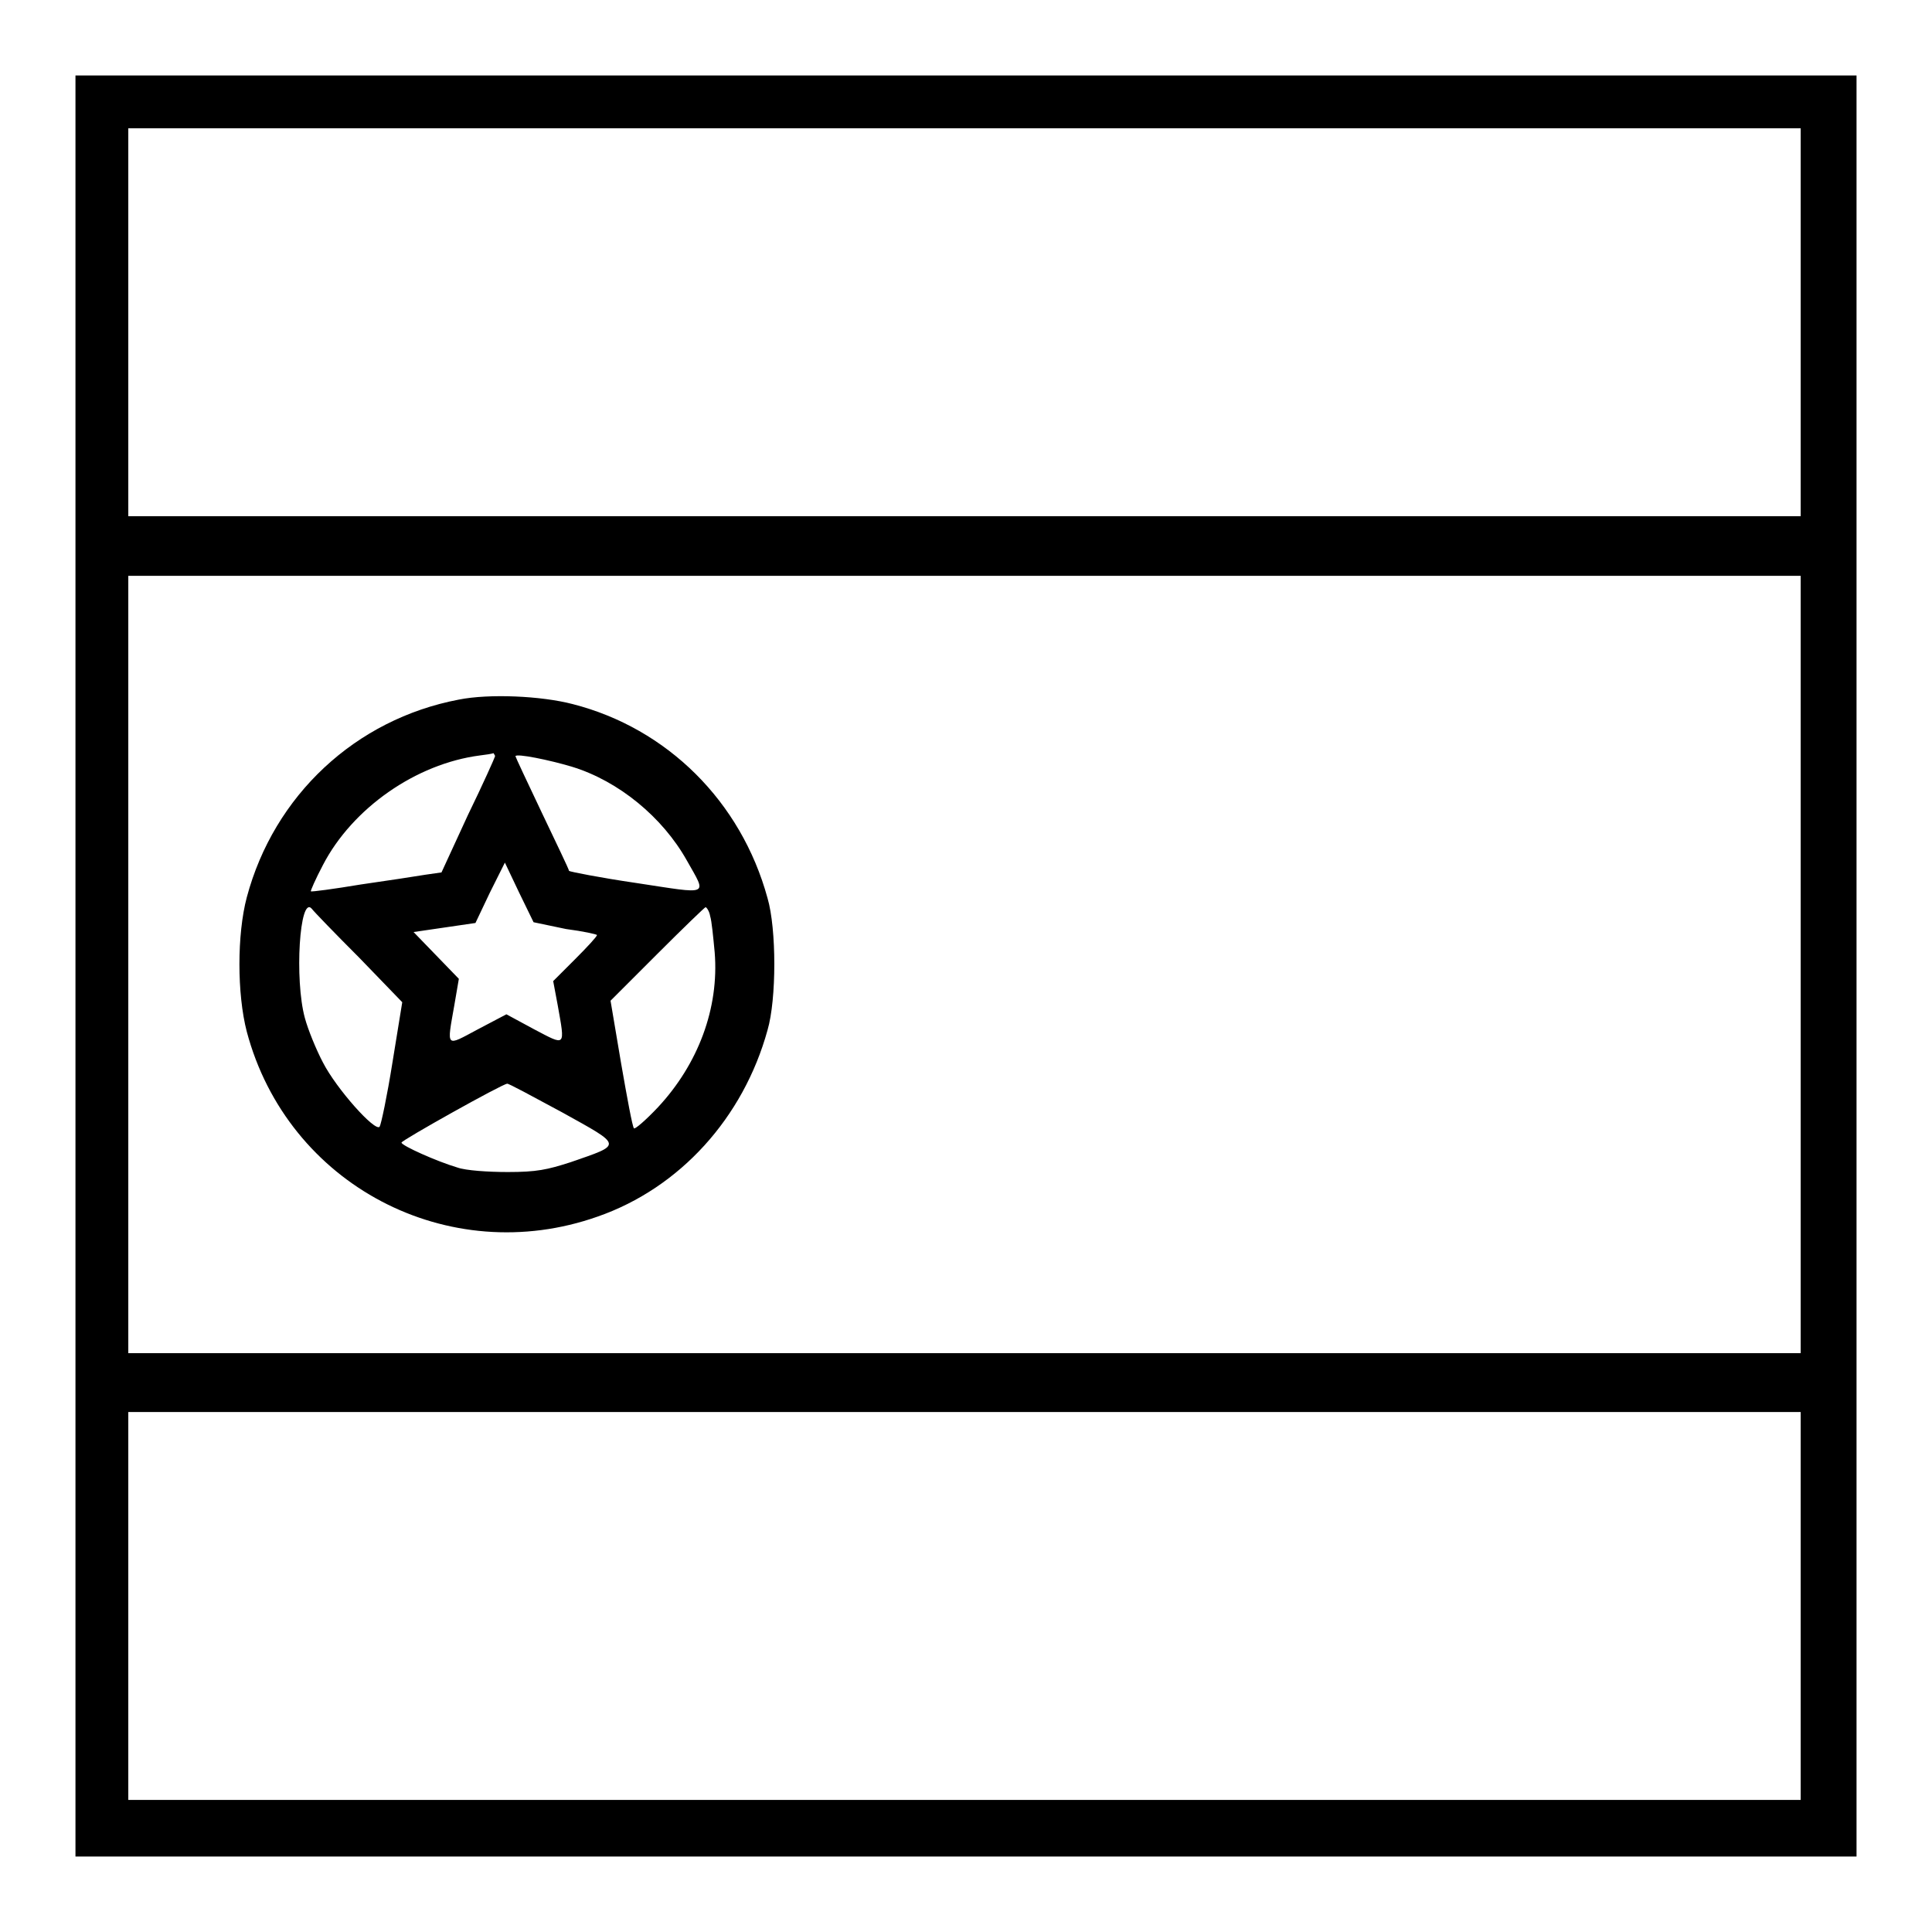
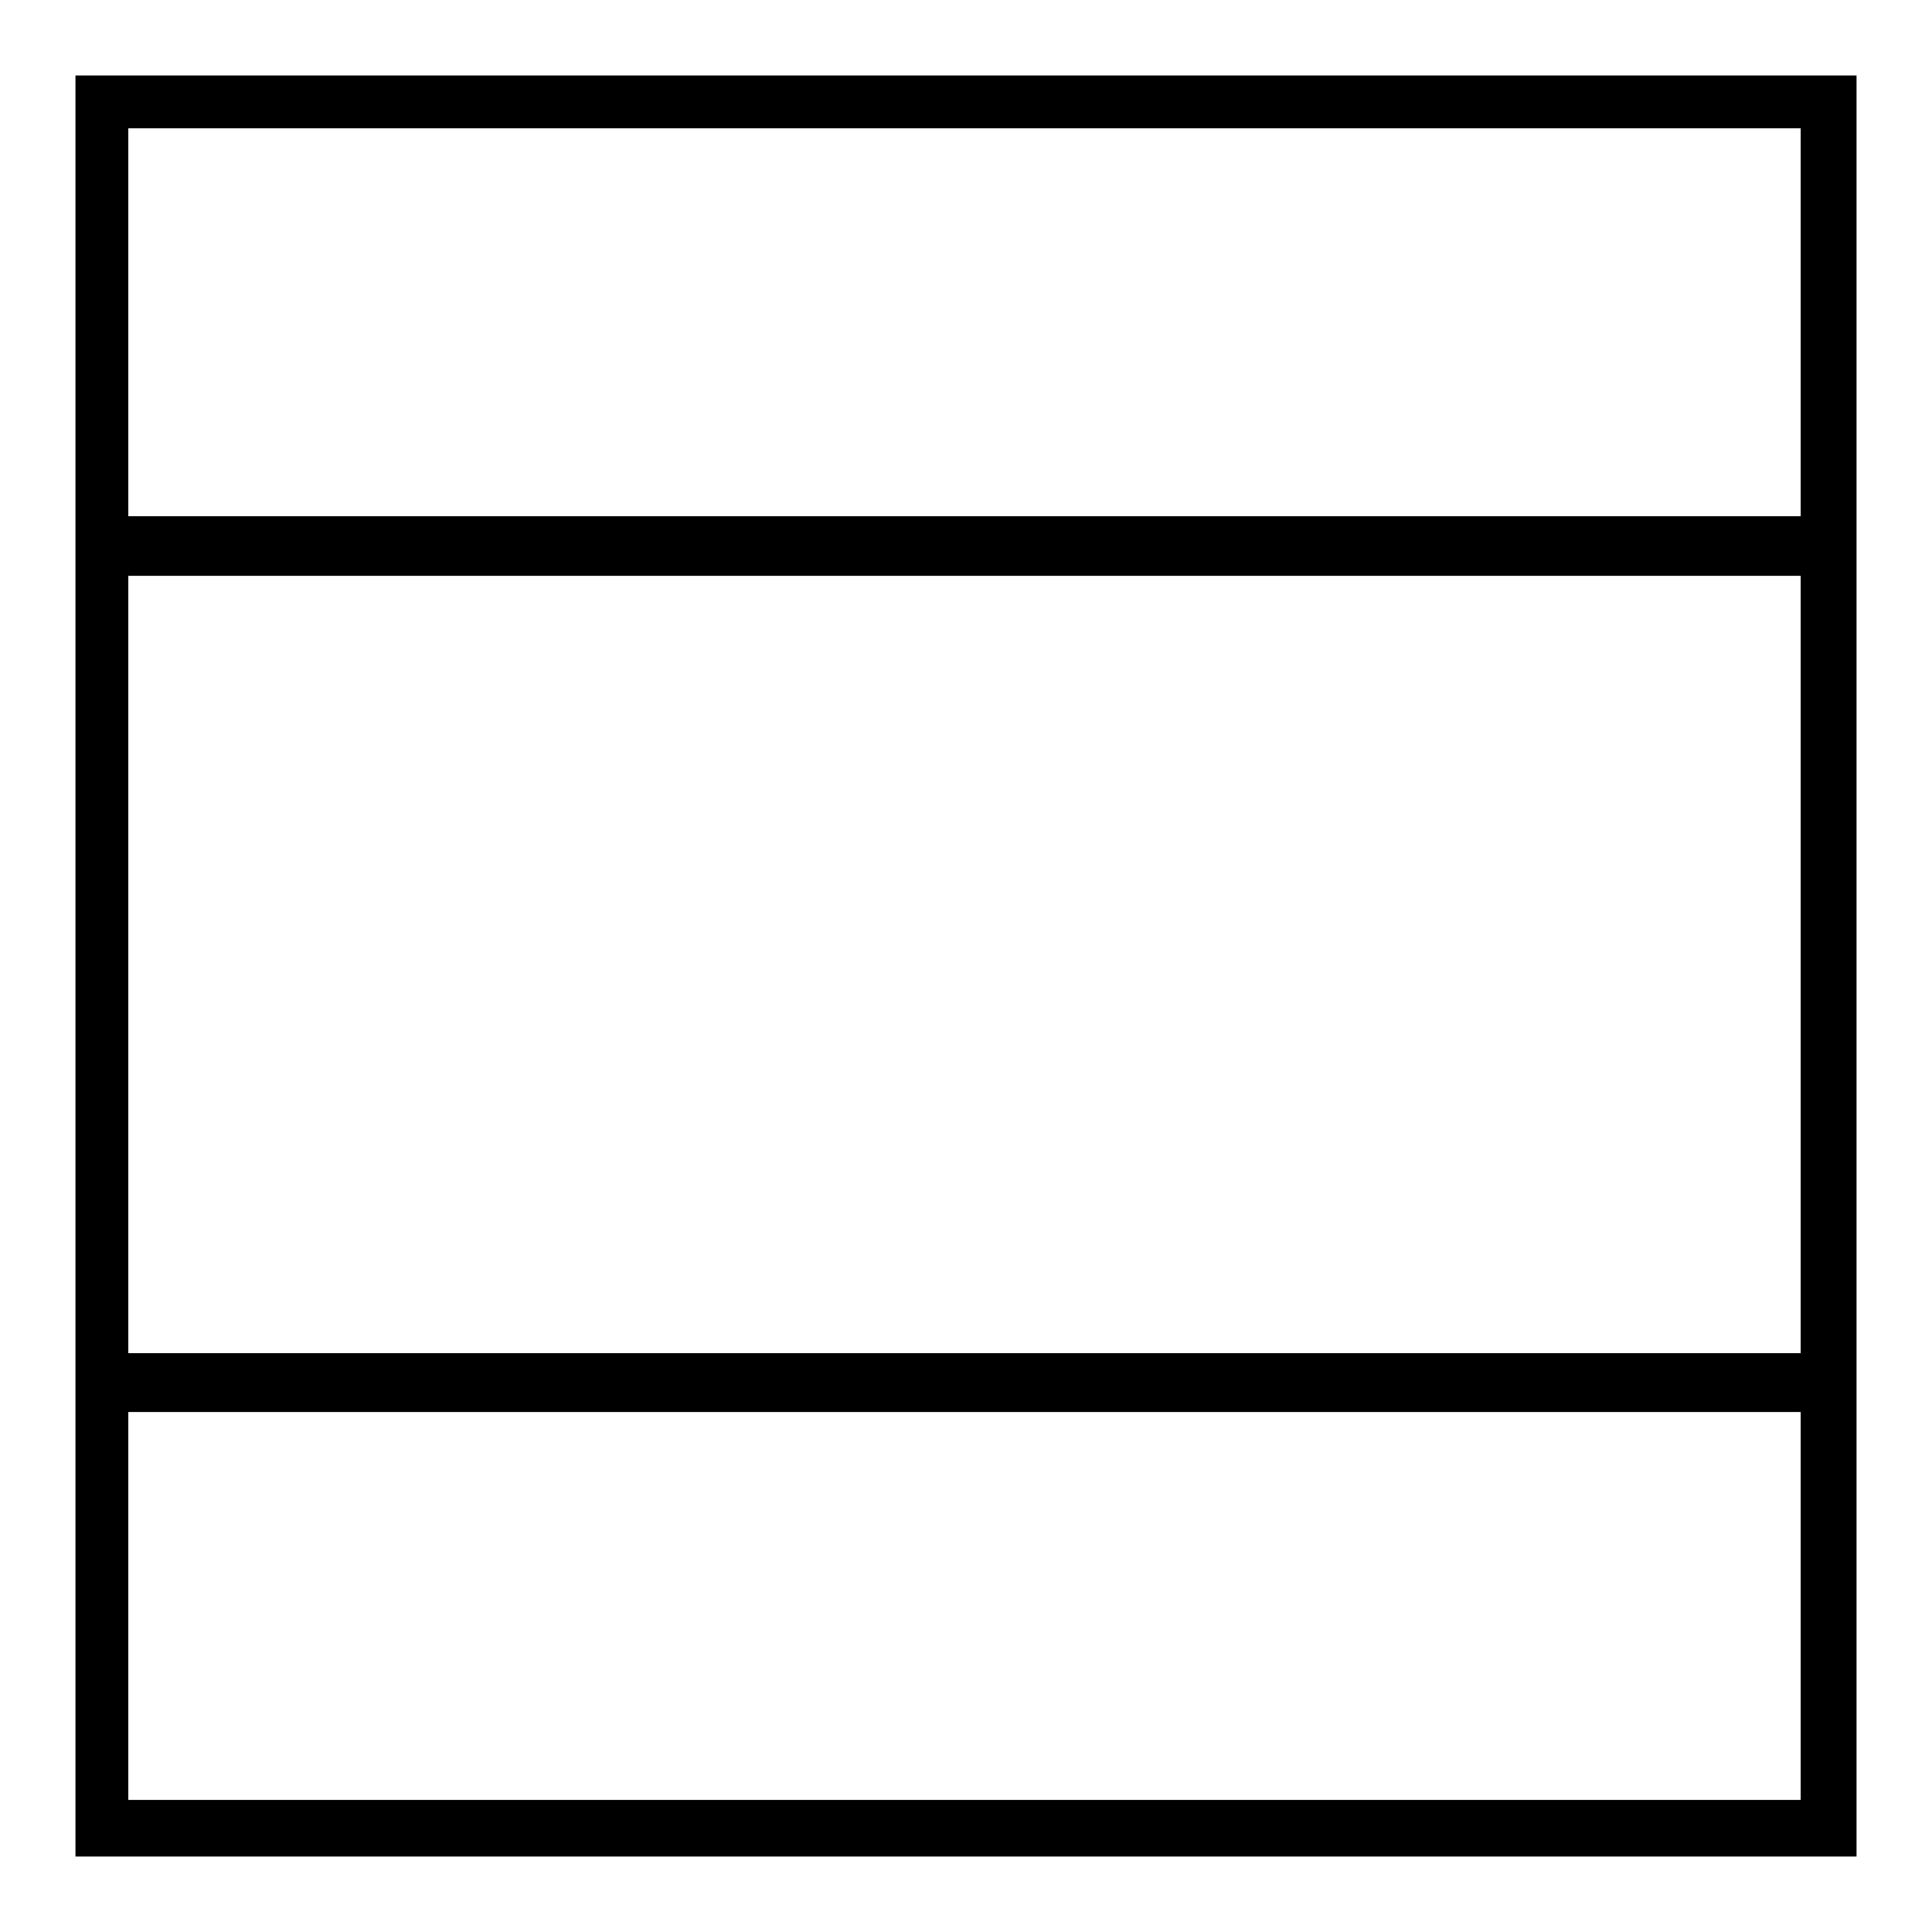
<svg xmlns="http://www.w3.org/2000/svg" version="1.1" x="0px" y="0px" viewBox="0 0 256 256" enable-background="new 0 0 256 256" xml:space="preserve">
  <g>
    <g>
      <g>
-         <path fill="#000000" d="M10,128v118h118h118V128V10H128H10V128z M238.6,42.7v25.7H127.8H17V42.7V17h110.8h110.8L238.6,42.7L238.6,42.7z M238.6,127.8v51.5H127.8H17v-51.5V76.3h110.8h110.8L238.6,127.8L238.6,127.8z M238.6,212.8v25.7H127.8H17v-25.7v-25.7h110.8h110.8L238.6,212.8L238.6,212.8z" />
-         <path fill="#000000" d="M60.8,92.7c-13.7,2.6-24.5,12.7-28.1,26.2c-1.3,4.9-1.3,12.8,0,17.8c5.4,20.3,26.7,31.5,46.5,24.5c10.9-3.8,19.3-13.1,22.5-24.7c1.2-4.1,1.2-13.4,0-17.5c-3.5-12.8-13.3-22.5-25.8-25.7C71.7,92.2,64.8,91.9,60.8,92.7z M65.6,100.2c0,0.1-1.6,3.7-3.6,7.8l-3.5,7.6l-2.1,0.3c-1.2,0.2-5.1,0.8-8.6,1.3c-3.6,0.6-6.6,1-6.6,0.9c-0.1,0,0.6-1.6,1.6-3.5c3.9-7.5,12.3-13.4,20.8-14.5c0.8-0.1,1.5-0.2,1.8-0.3C65.5,100,65.6,100.1,65.6,100.2z M75.8,101.6c6.2,1.9,12,6.7,15.2,12.4c2.7,4.8,3.2,4.5-6.7,3c-4.8-0.7-8.8-1.5-8.9-1.6c0-0.2-1.7-3.7-3.6-7.7c-1.9-4-3.5-7.4-3.5-7.5C68.4,99.8,72.8,100.7,75.8,101.6z M75,123.1c2.3,0.3,4.1,0.7,4.1,0.8c0,0.2-1.3,1.6-2.9,3.2l-2.9,2.9l0.6,3.2c1,5.6,1.1,5.4-3.1,3.2l-3.7-2l-3.8,2c-4.3,2.3-4.1,2.5-3.1-3.2l0.6-3.5l-3-3.1l-3-3.1l4.1-0.6l4.1-0.6l1.9-4l2-4l1.9,4l1.9,3.9L75,123.1z M47.6,126.9l5.7,5.9l-1.3,8c-0.7,4.4-1.5,8.2-1.7,8.5c-0.6,0.7-5.7-5-7.5-8.5c-0.9-1.7-2-4.4-2.4-5.9c-1.4-5.1-0.7-16.3,0.9-14.5C41.6,120.8,44.4,123.7,47.6,126.9z M94.1,121.4c0.2,0.6,0.4,2.7,0.6,4.8c0.6,7.4-2.2,14.8-7.5,20.5c-1.6,1.7-3.1,3-3.2,2.8c-0.2-0.2-0.9-4-1.7-8.6l-1.4-8.3l6.2-6.2c3.4-3.4,6.3-6.2,6.4-6.2C93.7,120.3,94,120.8,94.1,121.4z M74.5,147.4c8.1,4.5,8,4.2,1.1,6.6c-3.1,1-4.5,1.3-8.3,1.3c-2.6,0-5.6-0.2-6.7-0.6c-2.7-0.8-7.4-2.9-7.4-3.3c0-0.3,13.4-7.8,14-7.8C67.3,143.5,70.6,145.3,74.5,147.4z" />
+         <path fill="#000000" d="M10,128v118h118h118V128V10H128H10V128z M238.6,42.7v25.7H127.8H17V42.7V17h110.8h110.8L238.6,42.7L238.6,42.7z M238.6,127.8v51.5H127.8H17v-51.5V76.3h110.8h110.8L238.6,127.8L238.6,127.8M238.6,212.8v25.7H127.8H17v-25.7v-25.7h110.8h110.8L238.6,212.8L238.6,212.8z" />
      </g>
    </g>
  </g>
</svg>